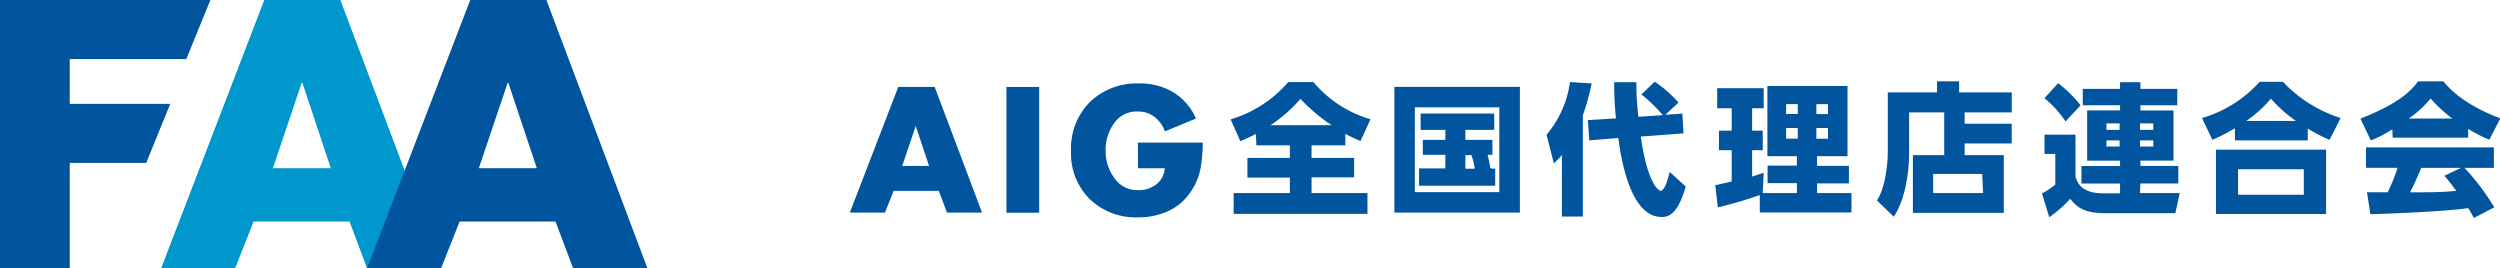
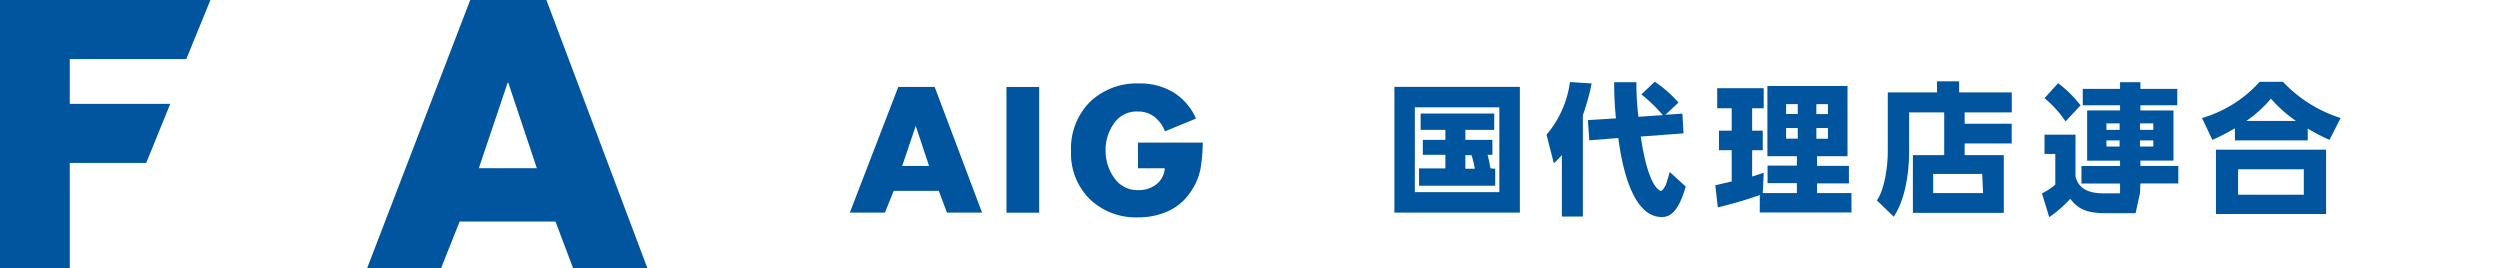
<svg xmlns="http://www.w3.org/2000/svg" viewBox="0 0 284.91 30.56">
  <defs>
    <style>.cls-1{fill:#00559e;}.cls-2{fill:#0098cc;}</style>
  </defs>
  <g id="レイヤー_2" data-name="レイヤー 2">
    <g id="レイヤー_1-2" data-name="レイヤー 1">
      <polygon class="cls-1" points="7.95 6.73 7.95 11.84 19.4 11.84 16.66 18.57 7.95 18.57 7.95 30.56 0 30.56 0 0 23.98 0 21.23 6.73 7.95 6.73" />
-       <path class="cls-2" d="M28.9,25.25l-2.1,5.31H18.37L30.12,0h8.67L50.31,30.56H41.83l-2-5.31ZM34.46,9.44h-.08L31.1,19.17h6.6Z" />
      <path class="cls-1" d="M52.38,25.25l-2.11,5.31H41.84L53.59,0h8.68L73.78,30.56H65.31l-2-5.31ZM57.93,9.44h-.08l-3.28,9.73h6.61Z" />
      <path class="cls-1" d="M102.37,9.91,96.85,24.23h4l1-2.48h5.14l.93,2.48h4l-5.4-14.32Zm.45,9,1.54-4.56h0l1.52,4.56Z" />
      <rect class="cls-1" x="114.7" y="9.91" width="3.73" height="14.33" />
      <path class="cls-1" d="M129.69,19.18h3.05a2.5,2.5,0,0,1-1,1.86,3.29,3.29,0,0,1-2.05.63A3.19,3.19,0,0,1,127,20.3a5.23,5.23,0,0,1-1-3V17a1.23,1.23,0,0,1,0-.2A5.24,5.24,0,0,1,127,14a3.09,3.09,0,0,1,2.66-1.29,3,3,0,0,1,1.92.62,3.71,3.71,0,0,1,1.18,1.64l3.54-1.46a6.61,6.61,0,0,0-2.6-3,7.3,7.3,0,0,0-3.86-1,7.72,7.72,0,0,0-5.62,2.1,7.51,7.51,0,0,0-2.16,5.61,7.31,7.31,0,0,0,2.13,5.47,7.59,7.59,0,0,0,5.51,2.08,8.17,8.17,0,0,0,3.34-.67,6.09,6.09,0,0,0,2.57-2.12,7,7,0,0,0,1.2-2.73,18.22,18.22,0,0,0,.26-3h-7.39Z" />
-       <path class="cls-1" d="M143.13,15.27c-.72.37-1.23.58-1.78.82l-1.1-2.49a13.87,13.87,0,0,0,6.57-4.25h2.86a13.34,13.34,0,0,0,6.51,4.24l-1.14,2.48a17.19,17.19,0,0,1-1.73-.82v1.31h-3.85V18h4.85v2.21h-4.85V22h6.37v2.37H140.59V22H147V20.24h-4.84V18H147V16.56h-3.82Zm8.62-1a20.49,20.49,0,0,1-3.54-3,17,17,0,0,1-3.42,3Z" />
      <path class="cls-1" d="M173.21,24.23h-14.3V9.9h14.3Zm-2.34-12h-9.63V21.9h9.63Zm-.47,7v1.94h-8.68V19.19h3V17.64h-2.57v-1.7h2.57V14.8H161.9V12.94h8.39V14.8H167v1.14h3.08v1.7h-.55c.11.39.19.79.33,1.55Zm-2.32,0a11.64,11.64,0,0,0-.38-1.55H167v1.55Z" />
      <path class="cls-1" d="M178,17.66a7.62,7.62,0,0,1-.92.95l-.83-3.26a11.66,11.66,0,0,0,2.67-6l2.47.16a26.07,26.07,0,0,1-1,3.62V24.68H178Zm6.16-4.17a37.38,37.38,0,0,1-.2-4.12h2.53c0,.76,0,2,.23,3.94l2.78-.19a17.59,17.59,0,0,0-2.44-2.36l1.52-1.45a14,14,0,0,1,2.71,2.38l-1.5,1.39,1.94-.13.13,2.25-4.87.36c.81,5.64,2.11,6.19,2.3,6.19s.53-.59.61-.84.33-1.07.39-1.31l1.82,1.66c-.93,3.31-2.08,3.47-2.74,3.47-3.5,0-4.59-6.33-4.94-9l-3.31.26-.16-2.3Z" />
      <path class="cls-1" d="M200.55,22.23a47.78,47.78,0,0,1-4.78,1.4l-.29-2.52,1.87-.43V17.12H195.9V14.89h1.45V12.34H195.7V10.05H201v2.29h-1.32v2.55h1.21v2.23h-1.21v3c.71-.22,1-.33,1.32-.44L200.89,22h3.89V20.87h-3.34v-2h3.34V17.8h-3.36v-8h9.13v8h-3.47v1.1h3.63v2h-3.63V22H211v2.21H200.55Zm3-9.24h1.33V11.87h-1.33Zm0,2.81h1.33V14.59h-1.33ZM207,13h1.32V11.87H207Zm0,2.81h1.32V14.59H207Z" />
      <path class="cls-1" d="M223.9,14.1h5.36v2.25H223.9v1.33h4.46v6.58H218V17.68h3.57V12.81h-4v4.61c0,2.42-.5,5.42-1.75,7.28l-1.92-1.86c.93-1.34,1.24-4.05,1.24-5.51v-6.8h5.61V9.27h2.52v1.26h6v2.28H223.9Zm2,5.72h-5.59V22H226Z" />
-       <path class="cls-1" d="M243.88,22h4.53l-.5,2.3H240c-2.44,0-3.25-.63-4.07-1.64a13.83,13.83,0,0,1-2.39,2.09l-.83-2.71a7.54,7.54,0,0,0,1.52-1v-3.5H233V15.35h3.53v4.77c.18.57.55,1.91,3.14,1.91h1.94V20.92h-4.4v-2h4.4v-.61h-3.75V12.58h3.75V12h-4.25V10.13h4.25V9.37h2.32v.76h4.2V12h-4.2v.59h3.77v5.71h-3.77v.61h4.32v2h-4.32ZM234.55,9.48A13.91,13.91,0,0,1,237.11,12l-1.71,1.84A12.22,12.22,0,0,0,233,11.19Zm5.51,5.32h1.5v-.74h-1.5Zm0,1.9h1.5V16h-1.5Zm3.82-1.9h1.52v-.74h-1.52Zm0,1.9h1.52V16h-1.52Z" />
+       <path class="cls-1" d="M243.88,22l-.5,2.3H240c-2.44,0-3.25-.63-4.07-1.64a13.83,13.83,0,0,1-2.39,2.09l-.83-2.71a7.54,7.54,0,0,0,1.52-1v-3.5H233V15.35h3.53v4.77c.18.57.55,1.91,3.14,1.91h1.94V20.92h-4.4v-2h4.4v-.61h-3.75V12.58h3.75V12h-4.25V10.13h4.25V9.37h2.32v.76h4.2V12h-4.2v.59h3.77v5.71h-3.77v.61h4.32v2h-4.32ZM234.55,9.48A13.91,13.91,0,0,1,237.11,12l-1.71,1.84A12.22,12.22,0,0,0,233,11.19Zm5.51,5.32h1.5v-.74h-1.5Zm0,1.9h1.5V16h-1.5Zm3.82-1.9h1.52v-.74h-1.52Zm0,1.9h1.52V16h-1.52Z" />
      <path class="cls-1" d="M265.48,15.94A19.7,19.7,0,0,1,263,14.65V16h-8.3V14.62a23.72,23.72,0,0,1-2.57,1.32l-1.18-2.49a14.12,14.12,0,0,0,6.57-4.13h2.65a15.43,15.43,0,0,0,6.58,4.13Zm-.39,8.45H252.54V17.06h12.55Zm-2.54-5.1h-7.49v2.9h7.49Zm-.9-5.51a15.87,15.87,0,0,1-2.85-2.54A13.68,13.68,0,0,1,256,13.78Z" />
-       <path class="cls-1" d="M272.64,14.73A12.91,12.91,0,0,1,270.19,16L269,13.52c3.94-1.55,5.62-2.91,6.57-4.25h2.88c.7.83,2.34,2.65,6.5,4.22l-1.26,2.44a18.66,18.66,0,0,1-2.41-1.24v1h-8.6Zm9.29,10.11c-.16-.3-.33-.64-.64-1.12-2.75.38-8.24.61-11.15.69l-.39-2.5h2.36a20.22,20.22,0,0,0,1.13-2.79h-3.6V16.8h14.57v2.33h-3.35a26.3,26.3,0,0,1,3.4,4.5Zm-2.45-11.33A17.06,17.06,0,0,1,277,11.23a12.36,12.36,0,0,1-2.49,2.28Zm1,5.62h-4.54c-.58,1.35-.77,1.78-1.28,2.79,1.91,0,3.65,0,5.27-.17-.68-.91-1-1.33-1.36-1.72Z" />
    </g>
  </g>
</svg>